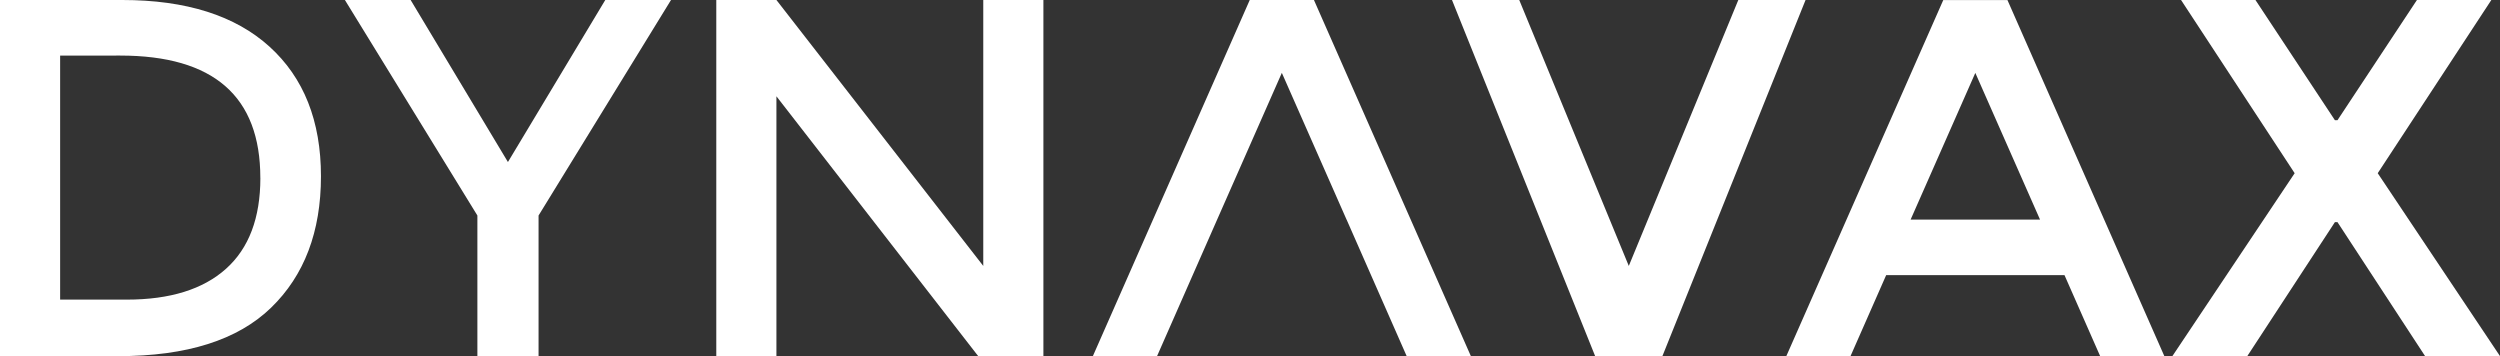
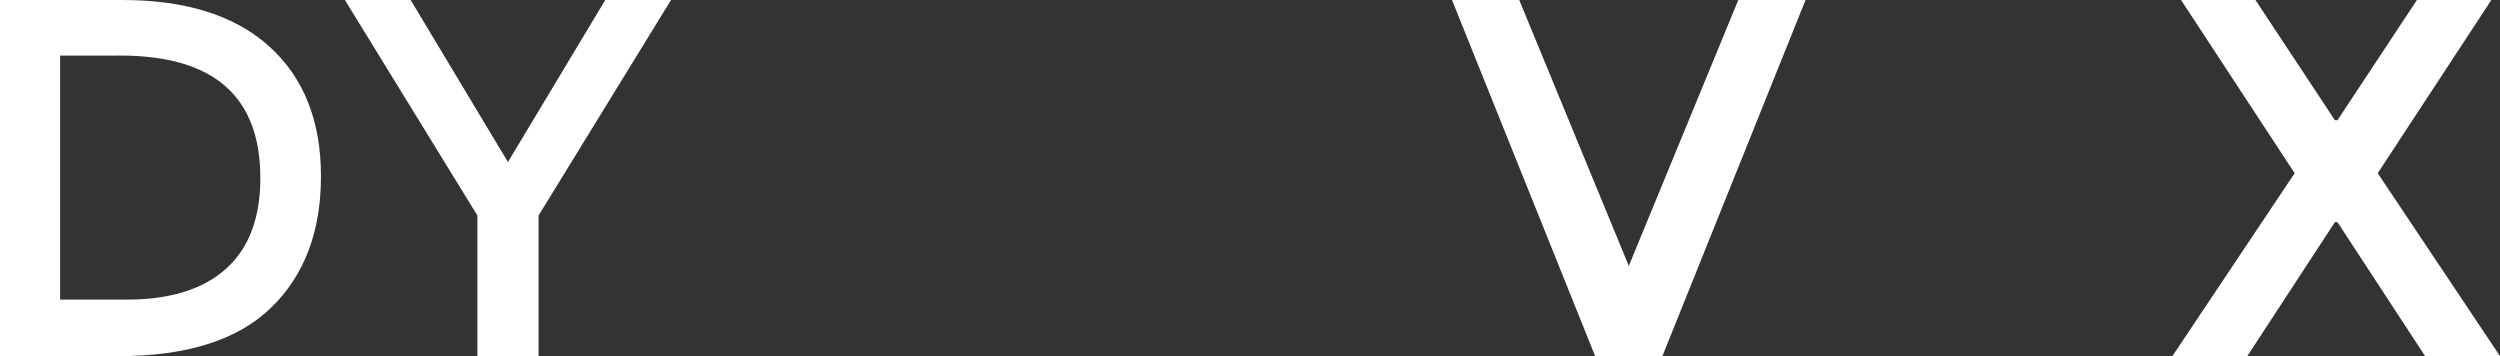
<svg xmlns="http://www.w3.org/2000/svg" id="Layer_2" viewBox="0 0 646.49 92.09">
  <rect x="0" y="0" width="646.49" height="92.09" fill="#333333" stroke="none" />
  <defs>
    <style>.cls-1{fill:#fff;}.cls-2{fill:#fff;}</style>
  </defs>
  <g id="Layer_1-2">
-     <path class="cls-2" d="M487.76,71.14l-9.22,20.94h-16.6L502.52,.02h16.6l40.57,92.07h-16.6l-9.22-20.94h-46.1Zm39.78-14.36l-16.73-37.93-16.73,37.93h33.45Z" />
    <path class="cls-2" d="M69.69,12.06c8.87,8.04,13.31,19.21,13.31,33.53s-4.3,25.65-12.91,33.99c-8.61,8.35-21.78,12.52-39.52,12.52H0V0H31.62c16.51,0,29.2,4.02,38.07,12.06Zm-2.37,33.93c0-21.08-12.08-31.62-36.23-31.62H15.55v63.11h17.26c11.15,0,19.7-2.66,25.63-7.97,5.93-5.31,8.89-13.15,8.89-23.52Z" />
    <path class="cls-2" d="M139.26,92.09h-15.81V55.73L89.19,0h17l25.16,41.9L156.52,0h17l-34.25,55.73v36.36Z" />
-     <path class="cls-2" d="M254.27,0h15.55V92.09h-16.86L200.78,24.9V92.09h-15.55V0h15.55l53.49,68.77V0Z" />
-     <path class="cls-1" d="M348.21,56.78l-16.73-37.94-16.73,37.94-6.32,14.36-9.22,20.95h-16.6L323.18,0h16.6l40.58,92.09h-16.6l-9.22-20.95-6.32-14.36Z" />
    <path class="cls-1" d="M429.89,92.09h-17.39L375.48,0h17.39l28.33,68.77L449.52,0h17.39l-37.02,92.09Z" />
    <path class="cls-2" d="M627.12,92.09l-22.66-34.65h-.66l-22.66,34.65h-19.37l31.62-47.3L564.01,0h19.24l20.55,31.09h.66L625.01,0h19.24l-29.38,44.79,31.62,47.3h-19.37Z" />
  </g>
</svg>